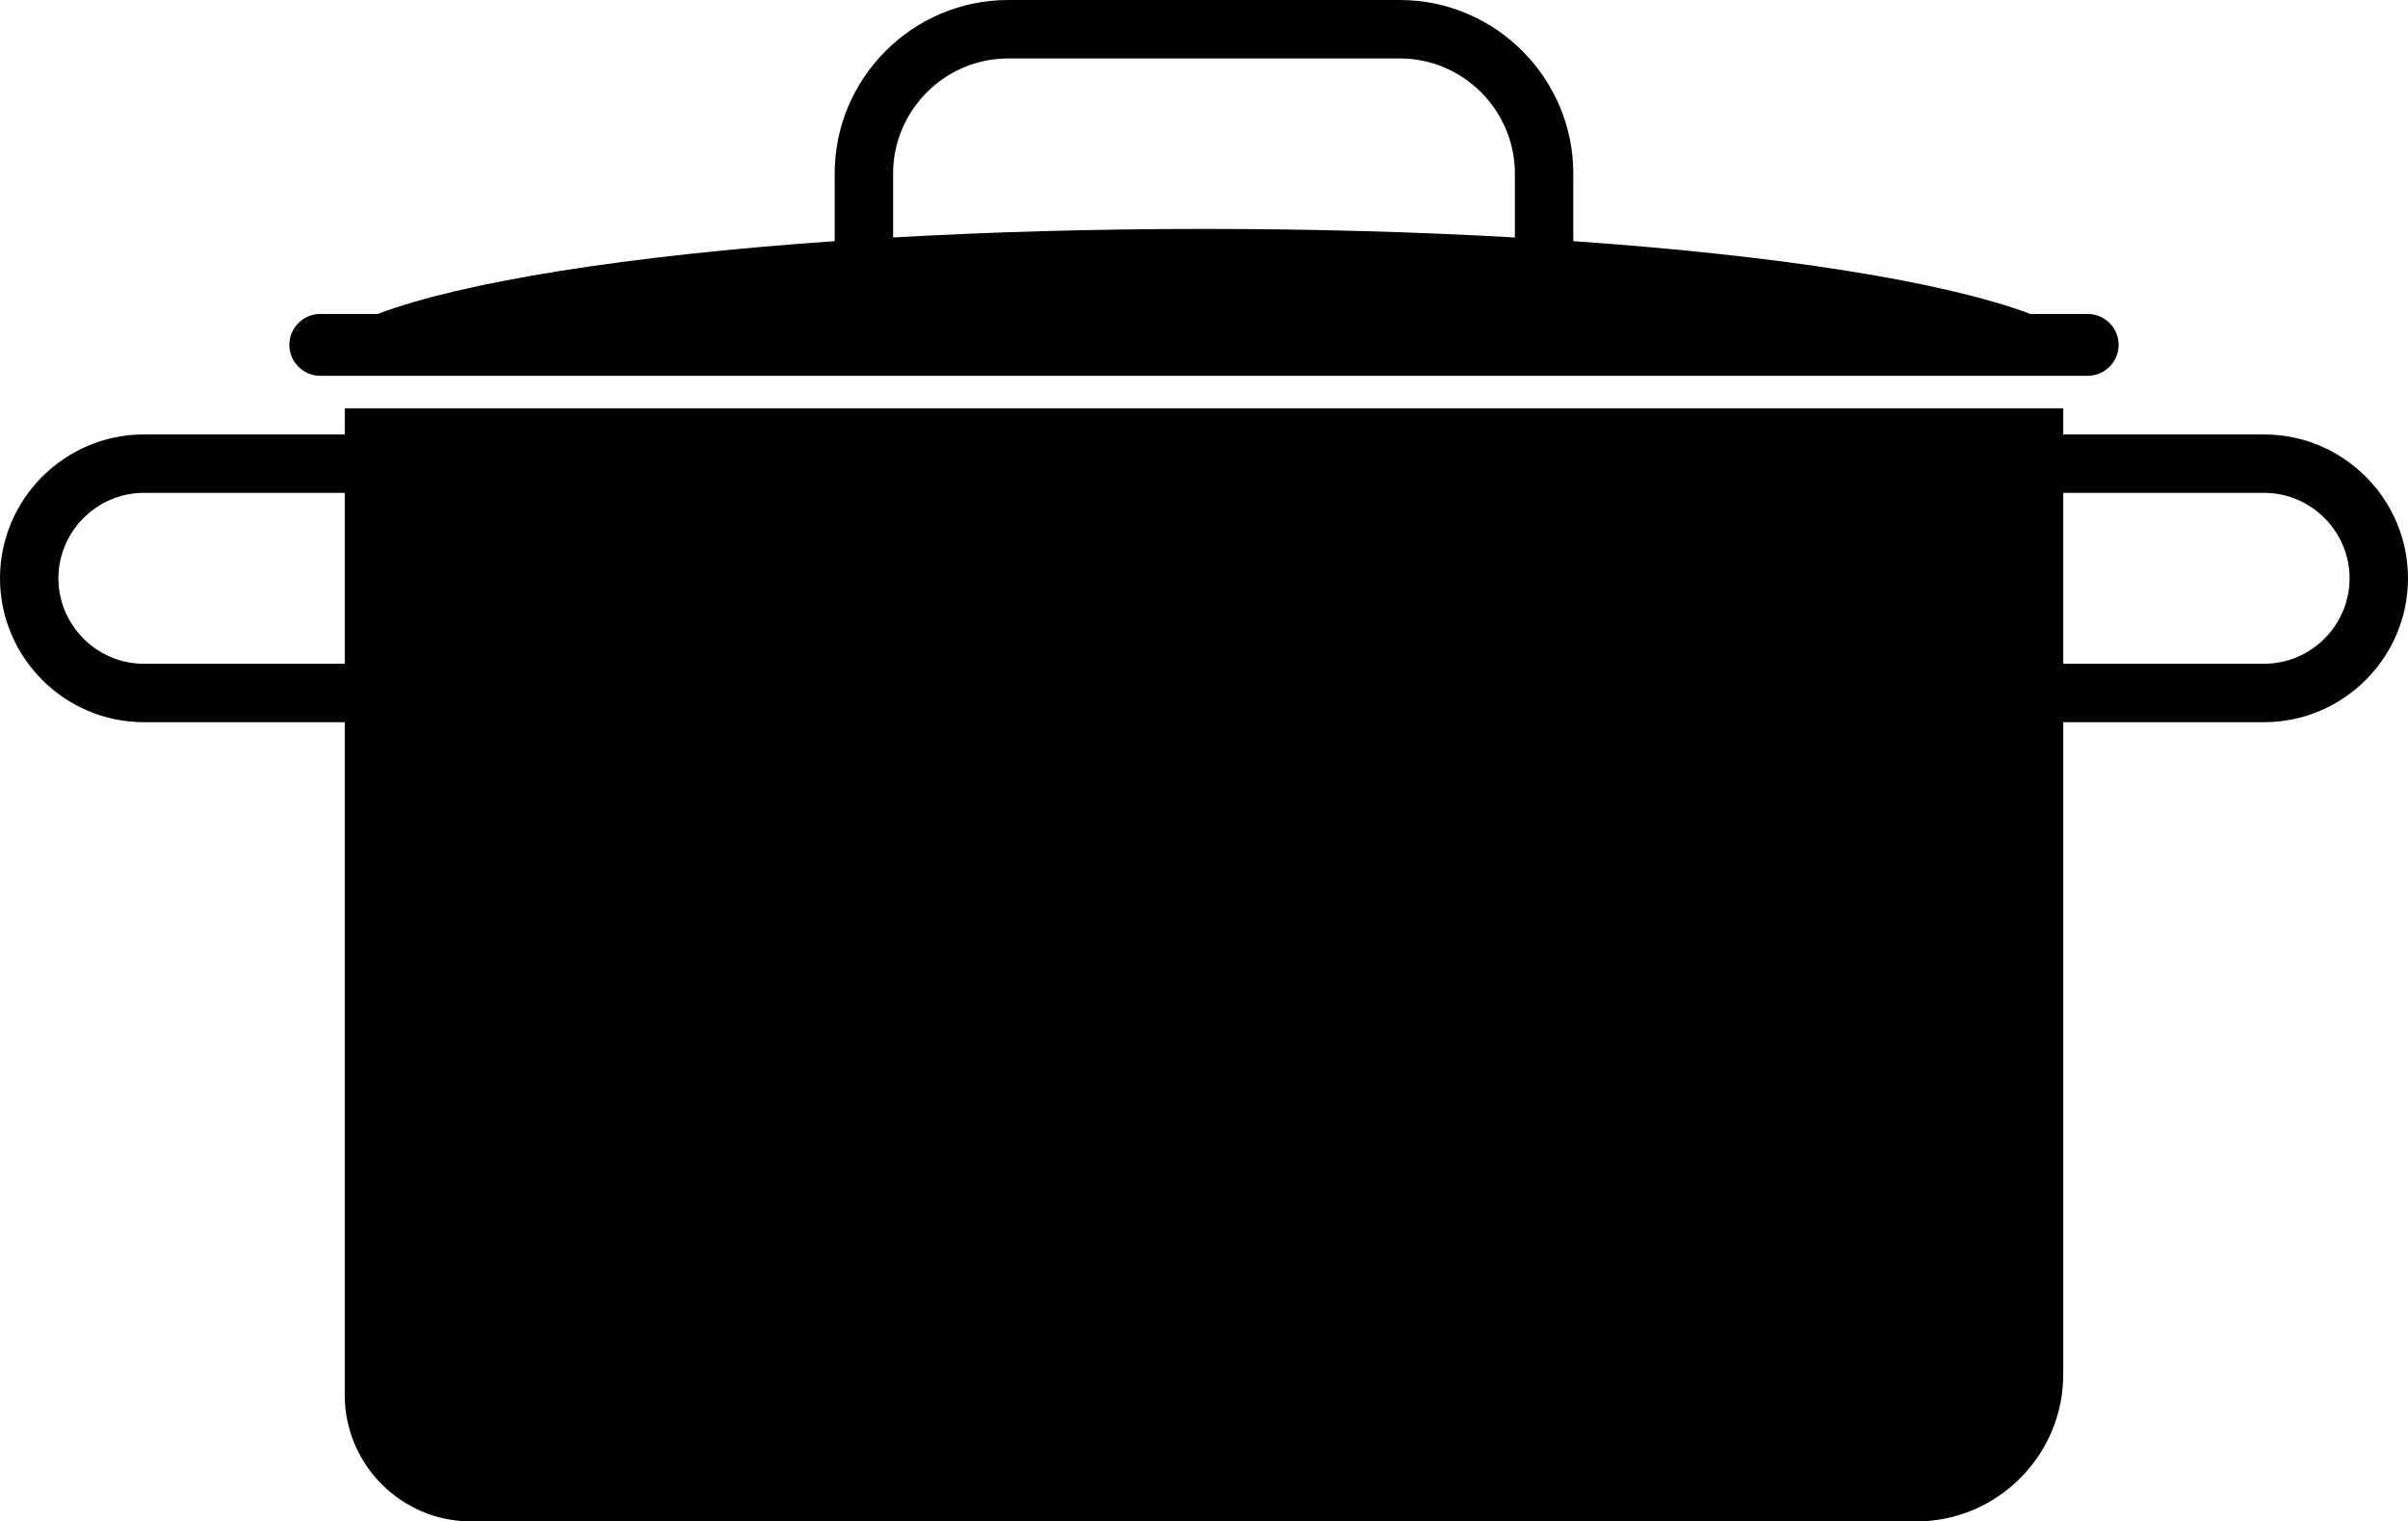
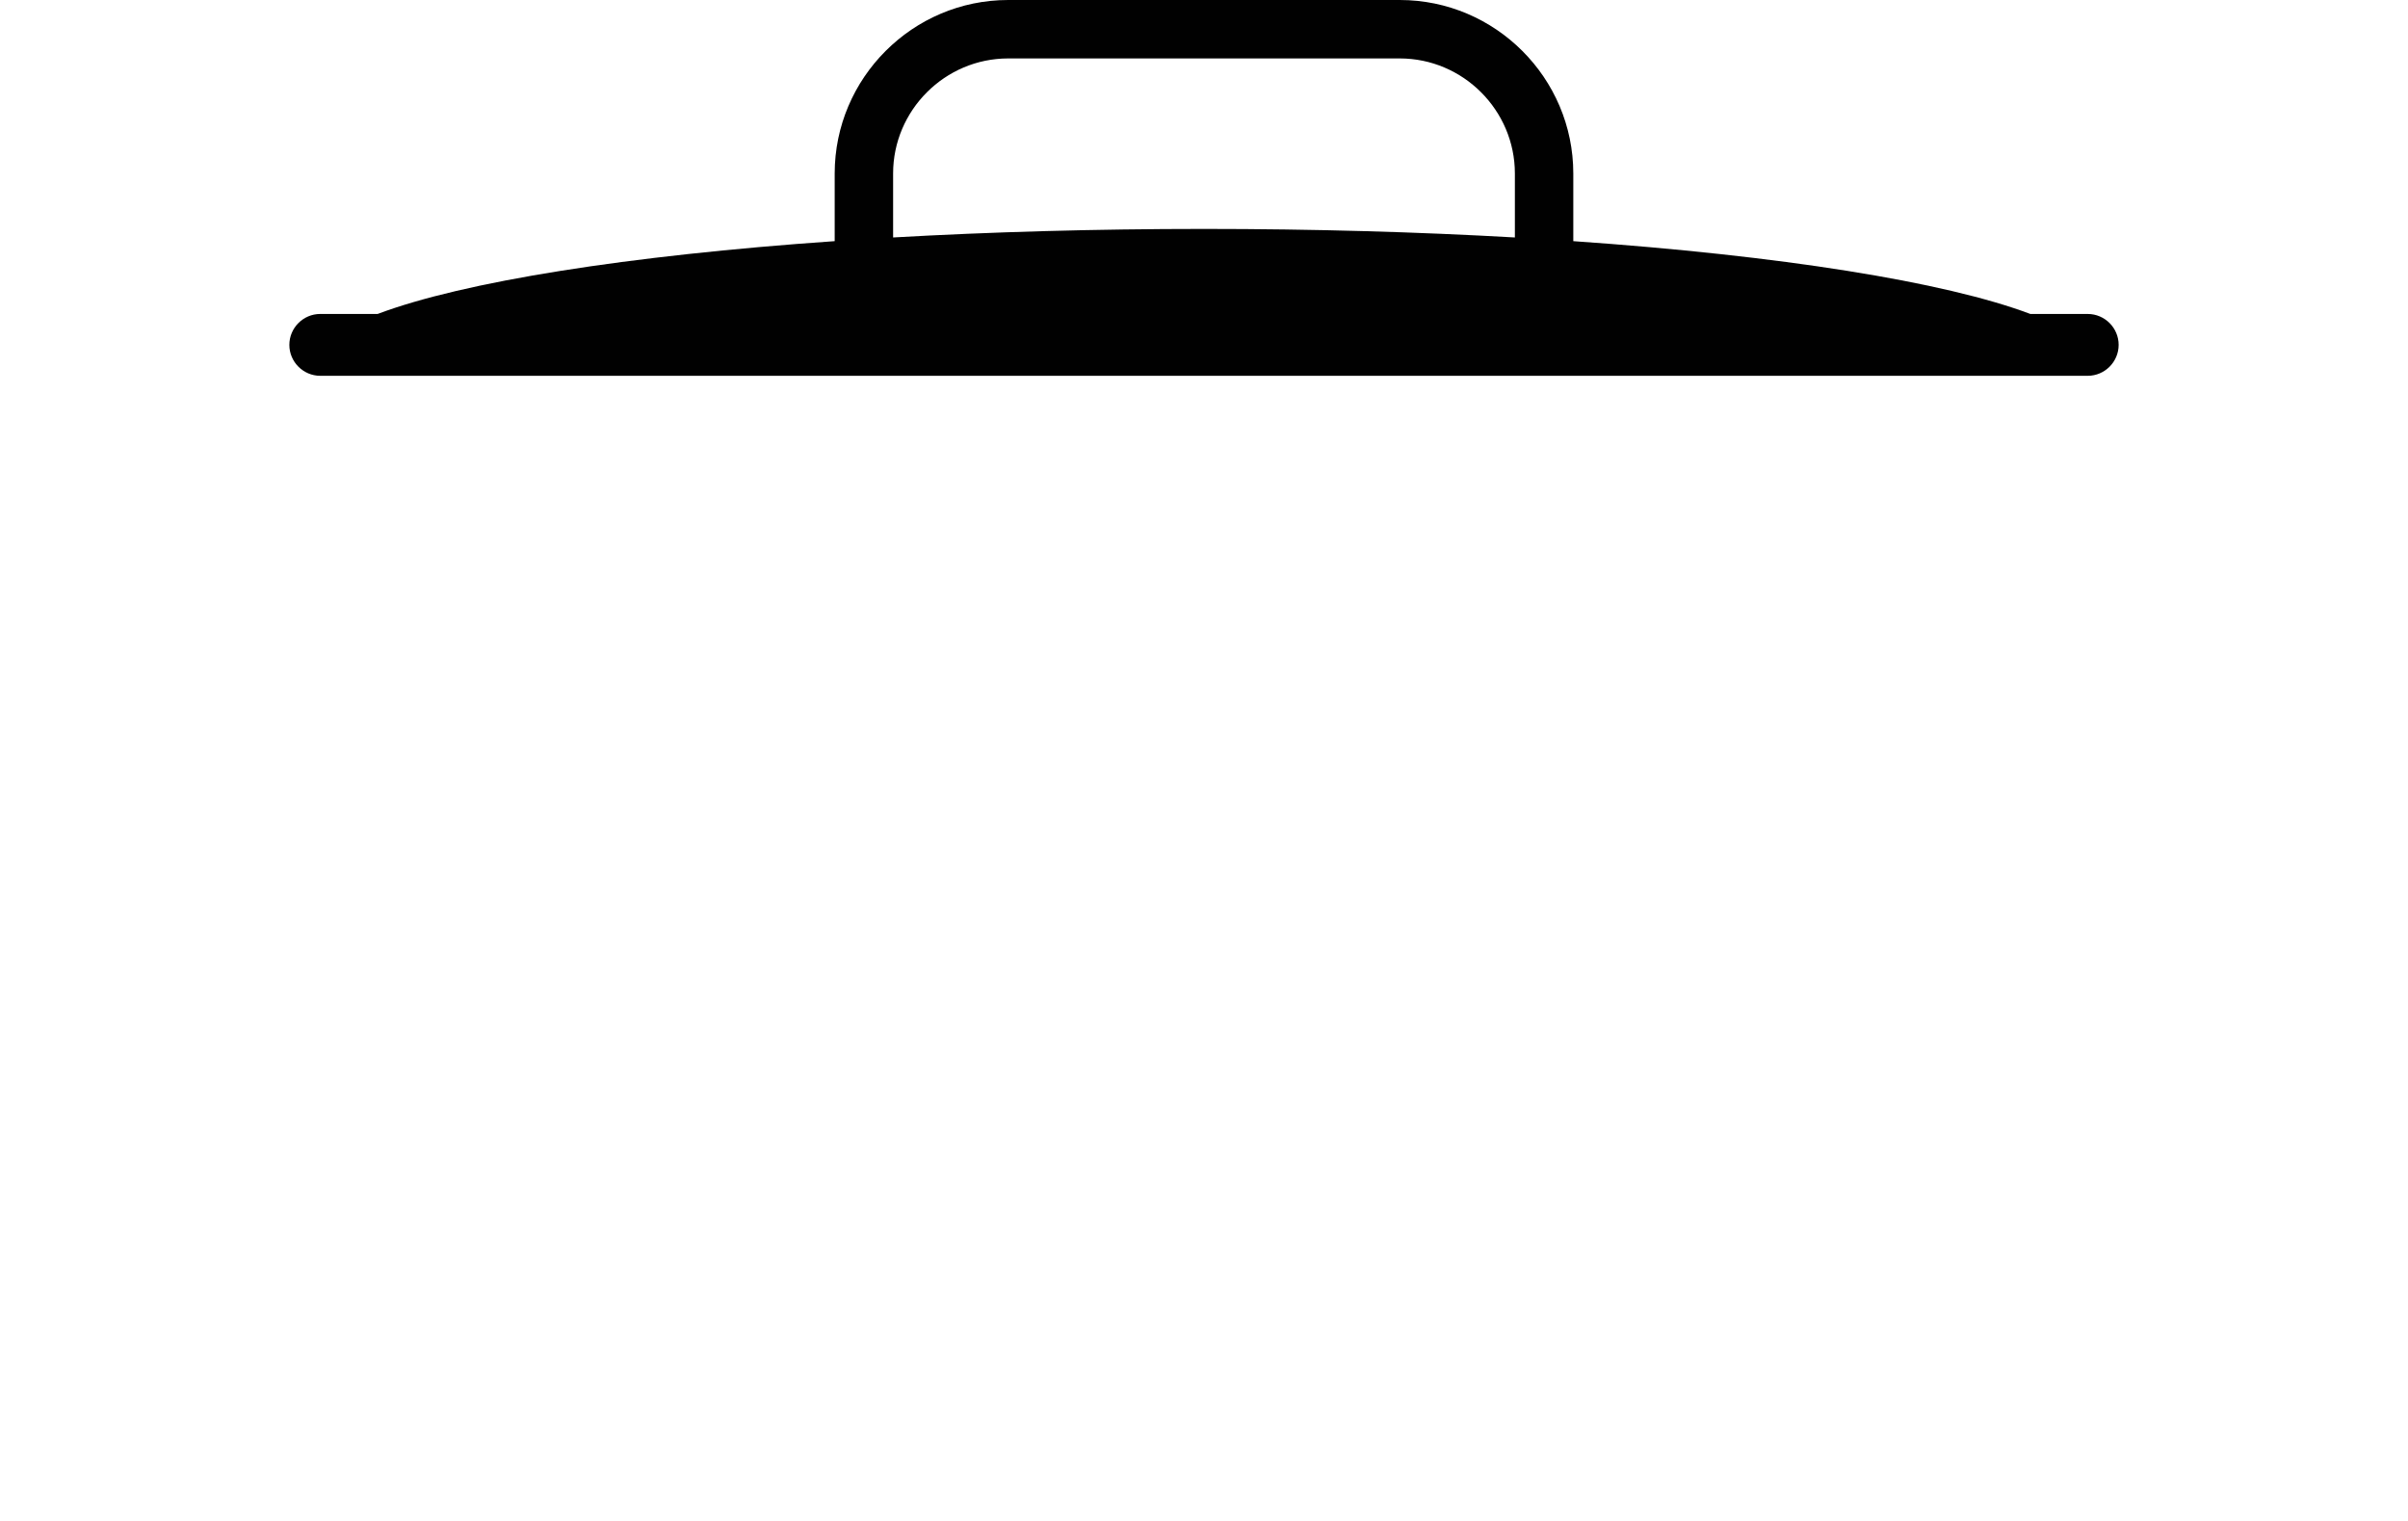
<svg xmlns="http://www.w3.org/2000/svg" version="1.1" id="Layer_1" x="0px" y="0px" width="283.465px" height="179.085px" viewBox="0 0 283.465 179.085" enable-background="new 0 0 283.465 179.085" xml:space="preserve">
  <g>
-     <path fill-rule="evenodd" clip-rule="evenodd" fill="#010101" d="M37.701,44.235h208.063c2.001,0,3.639-1.638,3.639-3.64   c0-2.001-1.638-3.639-3.639-3.639h-6.753c-10.09-3.801-29.457-6.875-53.805-8.57v-7.962c0-5.619-2.296-10.726-5.995-14.426   C175.509,2.296,170.402,0,164.782,0h-46.101c-5.619,0-10.727,2.296-14.426,5.997c-3.701,3.7-5.997,8.807-5.997,14.426v7.962   c-24.347,1.696-43.714,4.769-53.804,8.57h-6.753c-2.002,0-3.639,1.637-3.639,3.639C34.061,42.597,35.699,44.235,37.701,44.235z    M105.135,20.423c0-3.721,1.525-7.108,3.982-9.564c2.456-2.457,5.842-3.981,9.564-3.981h46.101c3.722,0,7.108,1.525,9.565,3.981   c2.457,2.456,3.982,5.843,3.982,9.564v7.528c-11.396-0.648-23.722-1.005-36.597-1.005c-12.875,0-25.2,0.356-36.596,1.005V20.423z" />
-     <path fill-rule="evenodd" clip-rule="evenodd" fill="#010101" d="M278.493,56.109c-3.069-3.067-7.303-4.971-11.964-4.971h-23.647   v-3.076h-202.3v3.076H16.934c-4.66,0-8.895,1.904-11.963,4.971C1.904,59.177,0,63.412,0,68.072v0.001   c0,4.661,1.904,8.896,4.971,11.963c3.068,3.067,7.303,4.973,11.963,4.973h23.647v79.216c0,8.173,6.689,14.861,14.862,14.861h170.15   c9.509,0,17.288-7.779,17.288-17.287V85.008h23.647c4.661,0,8.895-1.905,11.964-4.973c3.068-3.067,4.972-7.302,4.972-11.963v-0.001   C283.465,63.412,281.56,59.177,278.493,56.109z M40.582,78.131H16.934c-2.761,0-5.275-1.133-7.1-2.957   c-1.825-1.825-2.957-4.338-2.957-7.101v-0.001c0-2.762,1.132-5.276,2.957-7.1c1.825-1.824,4.338-2.957,7.1-2.957h23.647V78.131z    M276.586,68.073c0,2.763-1.133,5.276-2.956,7.101c-1.825,1.824-4.34,2.957-7.101,2.957h-23.647V58.015h23.647   c2.761,0,5.276,1.133,7.101,2.957C275.453,62.796,276.586,65.31,276.586,68.073L276.586,68.073z" />
+     <path fill-rule="evenodd" clip-rule="evenodd" fill="#010101" d="M37.701,44.235h208.063c2.001,0,3.639-1.638,3.639-3.64   c0-2.001-1.638-3.639-3.639-3.639h-6.753c-10.09-3.801-29.457-6.875-53.805-8.57v-7.962c0-5.619-2.296-10.726-5.995-14.426   C175.509,2.296,170.402,0,164.782,0h-46.101c-5.619,0-10.727,2.296-14.426,5.997c-3.701,3.7-5.997,8.807-5.997,14.426v7.962   c-24.347,1.696-43.714,4.769-53.804,8.57h-6.753c-2.002,0-3.639,1.637-3.639,3.639C34.061,42.597,35.699,44.235,37.701,44.235M105.135,20.423c0-3.721,1.525-7.108,3.982-9.564c2.456-2.457,5.842-3.981,9.564-3.981h46.101c3.722,0,7.108,1.525,9.565,3.981   c2.457,2.456,3.982,5.843,3.982,9.564v7.528c-11.396-0.648-23.722-1.005-36.597-1.005c-12.875,0-25.2,0.356-36.596,1.005V20.423z" />
  </g>
</svg>